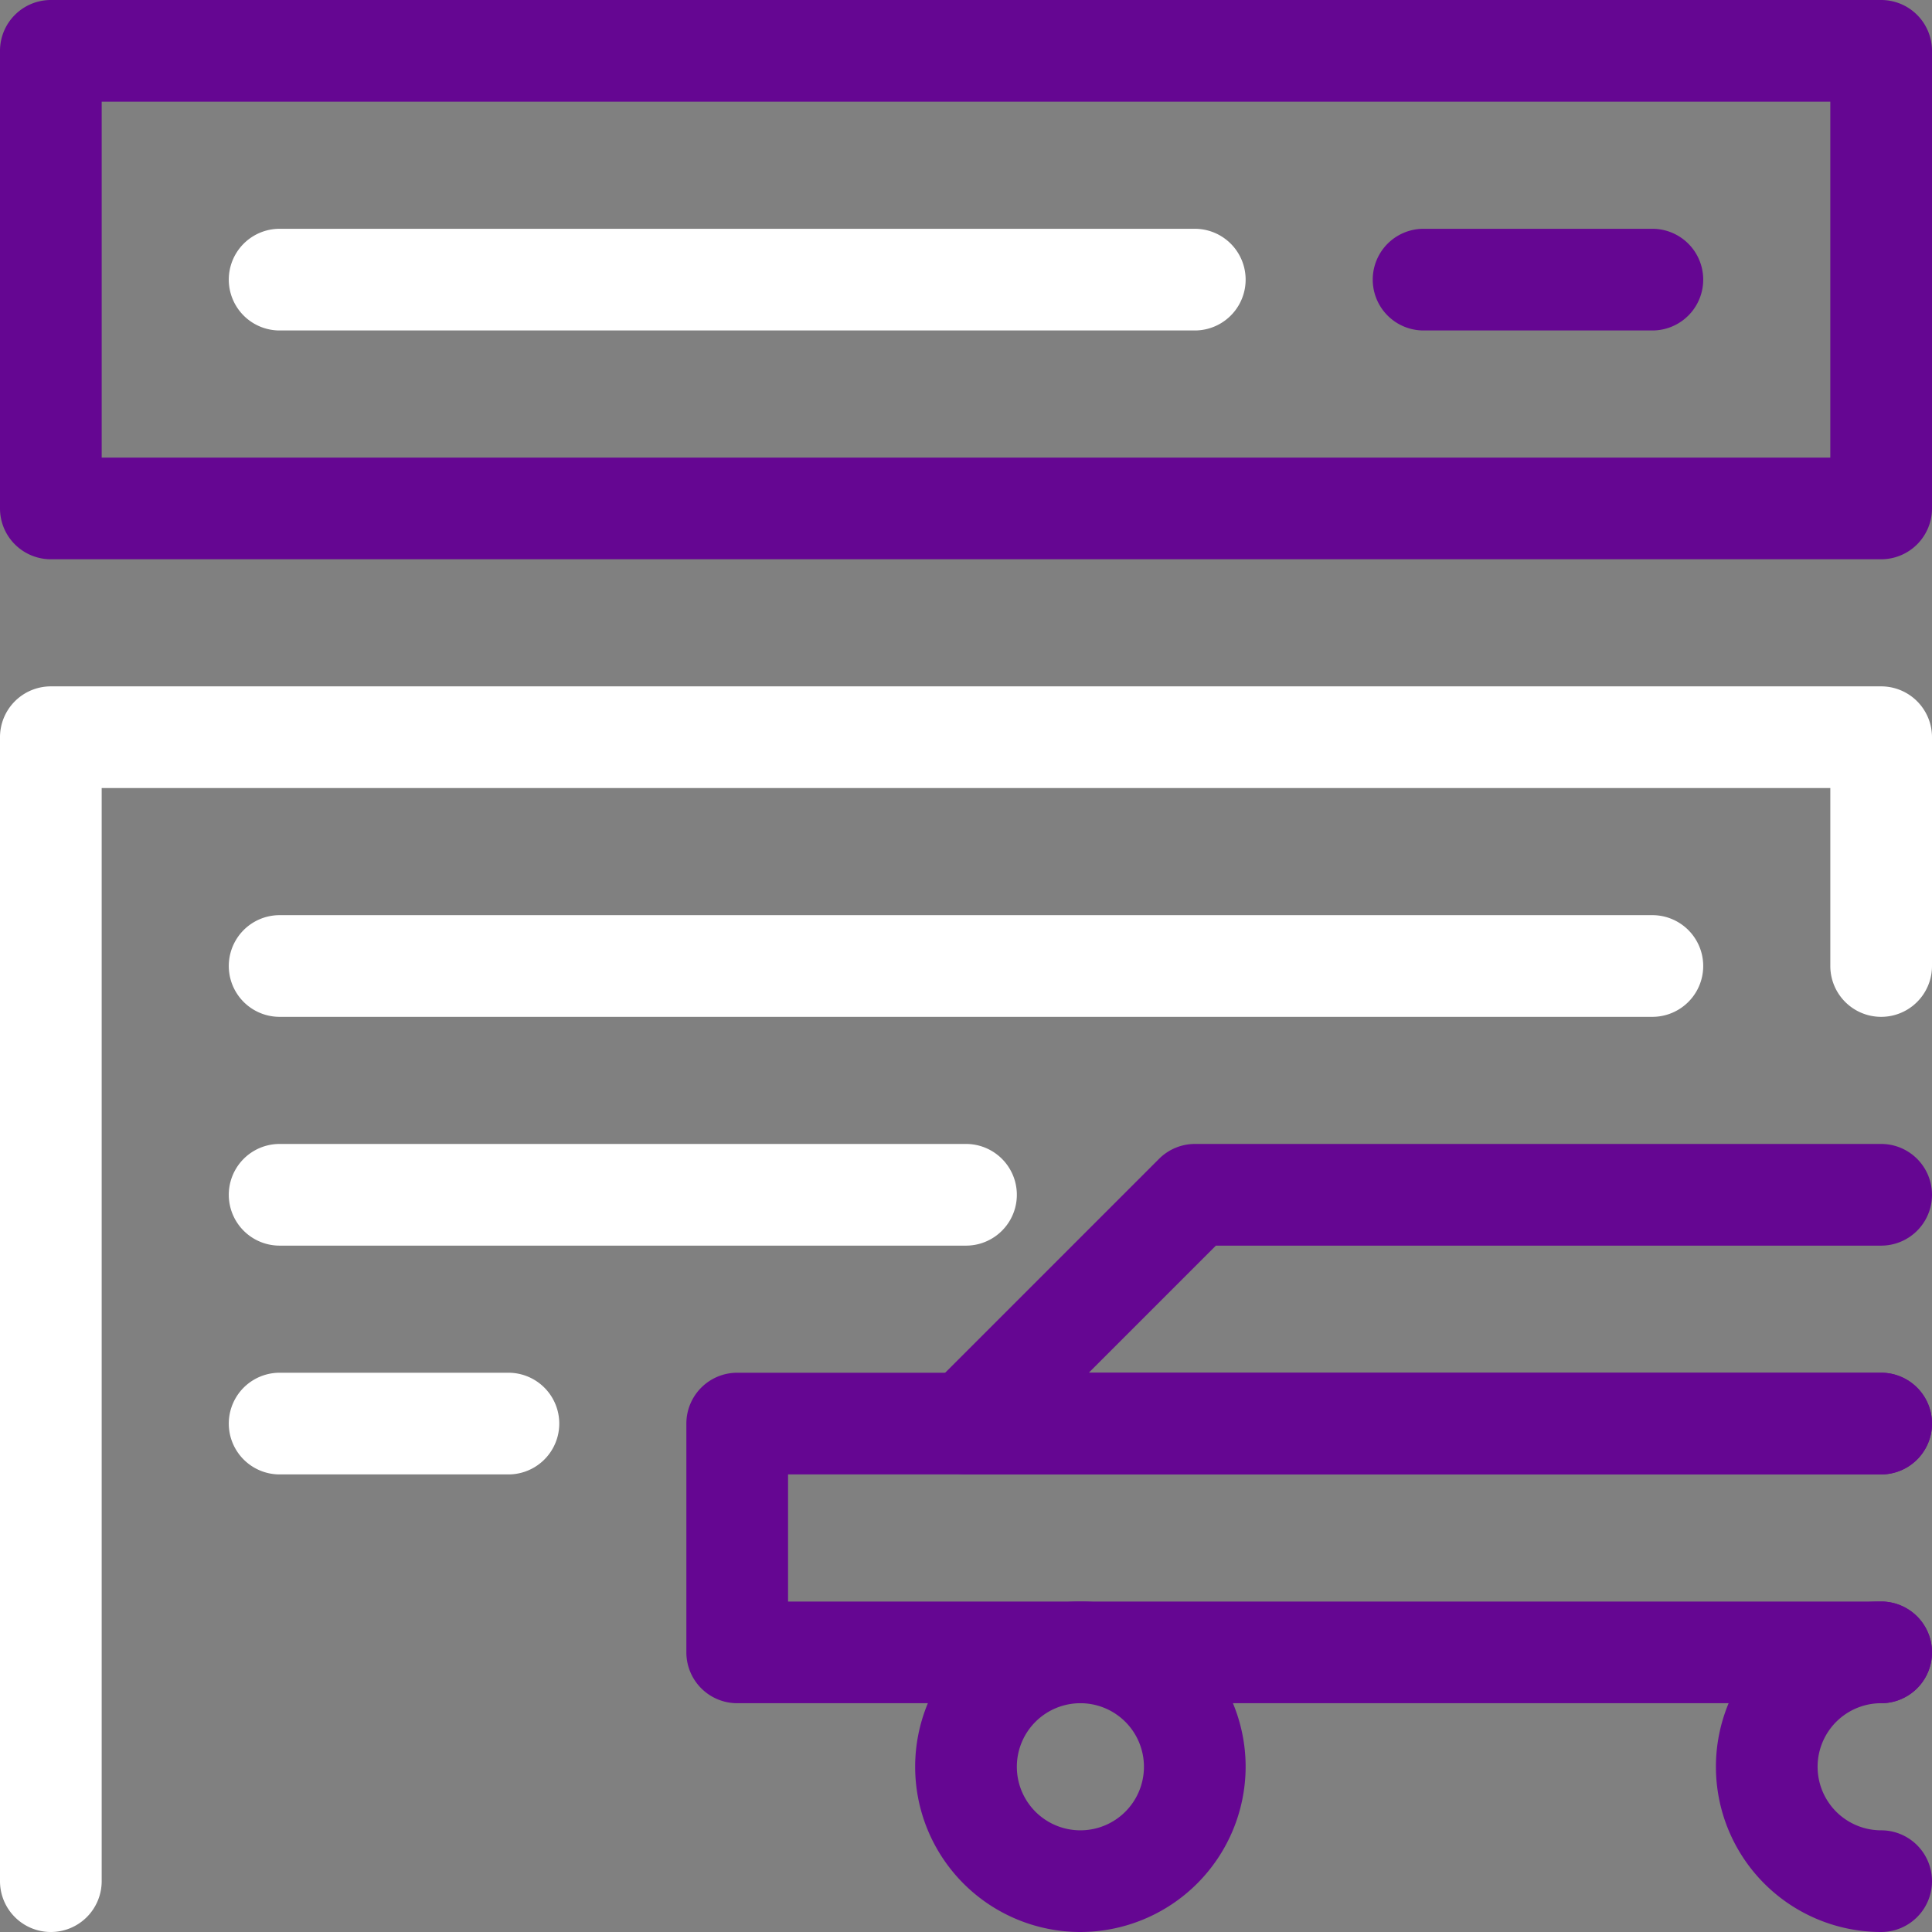
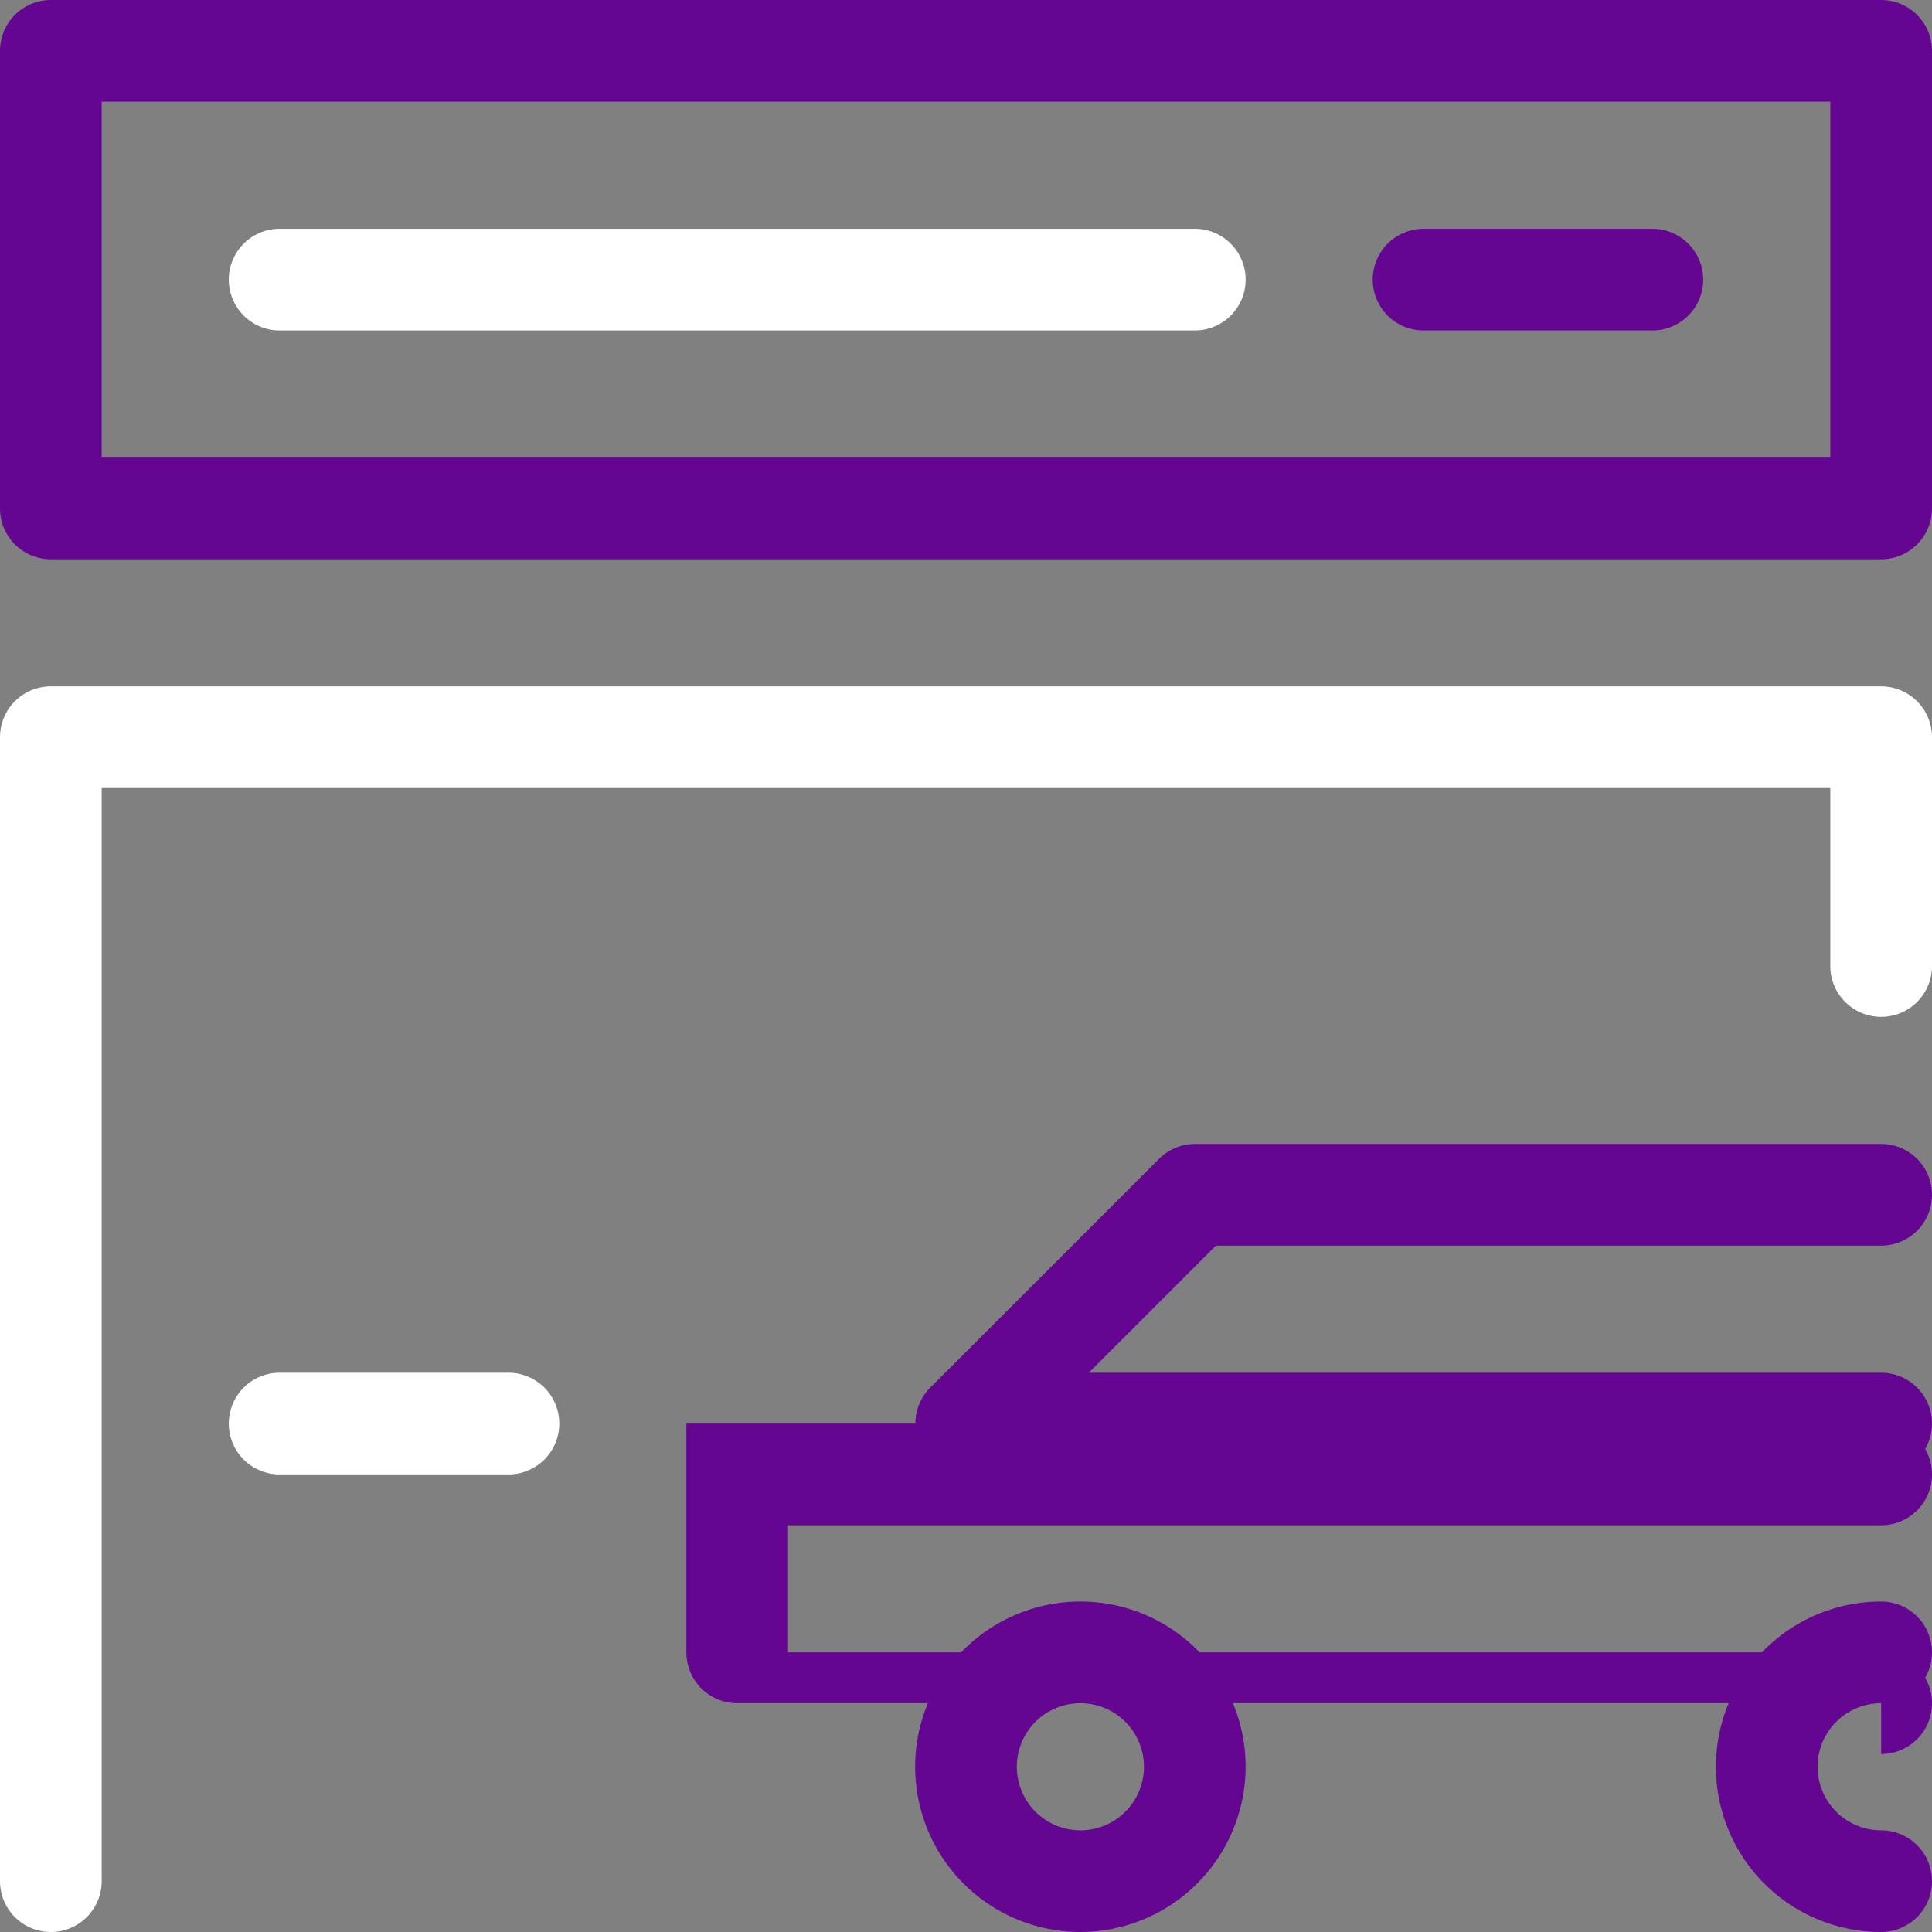
<svg xmlns="http://www.w3.org/2000/svg" viewBox="0 0 76 76">
  <rect x="0" y="0" width="76" height="76" fill="#808080" stroke="none" />
  <defs>
    <style>.cls-1{fill:#650692;}.cls-2{fill:#fff;}.cls-3{fill:none;stroke:#650692;stroke-linecap:round;stroke-linejoin:round;stroke-width:4px;}</style>
  </defs>
  <title>Asset 11</title>
  <g id="Layer_2" data-name="Layer 2">
    <g id="Layer_1-2" data-name="Layer 1">
      <path class="cls-1" d="M74,22H2a2,2,0,0,1-2-2V2A2,2,0,0,1,2,0H74a2,2,0,0,1,2,2V20A2,2,0,0,1,74,22ZM4,18H72V4H4Z" />
      <path class="cls-1" d="M65,13H56a2,2,0,0,1,0-4h9a2,2,0,0,1,0,4Z" />
      <path class="cls-2" d="M47,13H11a2,2,0,0,1,0-4H47a2,2,0,0,1,0,4Z" />
      <path class="cls-2" d="M2,76a2,2,0,0,1-2-2V29a2,2,0,0,1,2-2H74a2,2,0,0,1,2,2v9a2,2,0,0,1-4,0V31H4V74A2,2,0,0,1,2,76Z" />
-       <path class="cls-2" d="M65,40H11a2,2,0,0,1,0-4H65a2,2,0,0,1,0,4Z" />
      <path class="cls-3" d="M74,47" />
      <path class="cls-1" d="M74,58H38a2,2,0,0,1-1.41-3.41l9-9A2,2,0,0,1,47,45H74a2,2,0,0,1,0,4H47.83l-5,5H74a2,2,0,0,1,0,4Z" />
      <path class="cls-3" d="M74,56" />
-       <path class="cls-1" d="M74,67H29a2,2,0,0,1-2-2V56a2,2,0,0,1,2-2H74a2,2,0,0,1,0,4H31v5H74a2,2,0,0,1,0,4Z" />
+       <path class="cls-1" d="M74,67H29a2,2,0,0,1-2-2V56H74a2,2,0,0,1,0,4H31v5H74a2,2,0,0,1,0,4Z" />
      <path class="cls-1" d="M42.5,76A6.5,6.5,0,1,1,49,69.5,6.51,6.51,0,0,1,42.5,76Zm0-9A2.5,2.5,0,1,0,45,69.5,2.5,2.5,0,0,0,42.5,67Z" />
      <path class="cls-1" d="M74,76a6.5,6.5,0,0,1,0-13,2,2,0,0,1,0,4,2.5,2.5,0,0,0,0,5,2,2,0,0,1,0,4Z" />
-       <path class="cls-2" d="M38,49H11a2,2,0,0,1,0-4H38a2,2,0,0,1,0,4Z" />
      <path class="cls-2" d="M20,58H11a2,2,0,0,1,0-4h9a2,2,0,0,1,0,4Z" />
    </g>
  </g>
</svg>